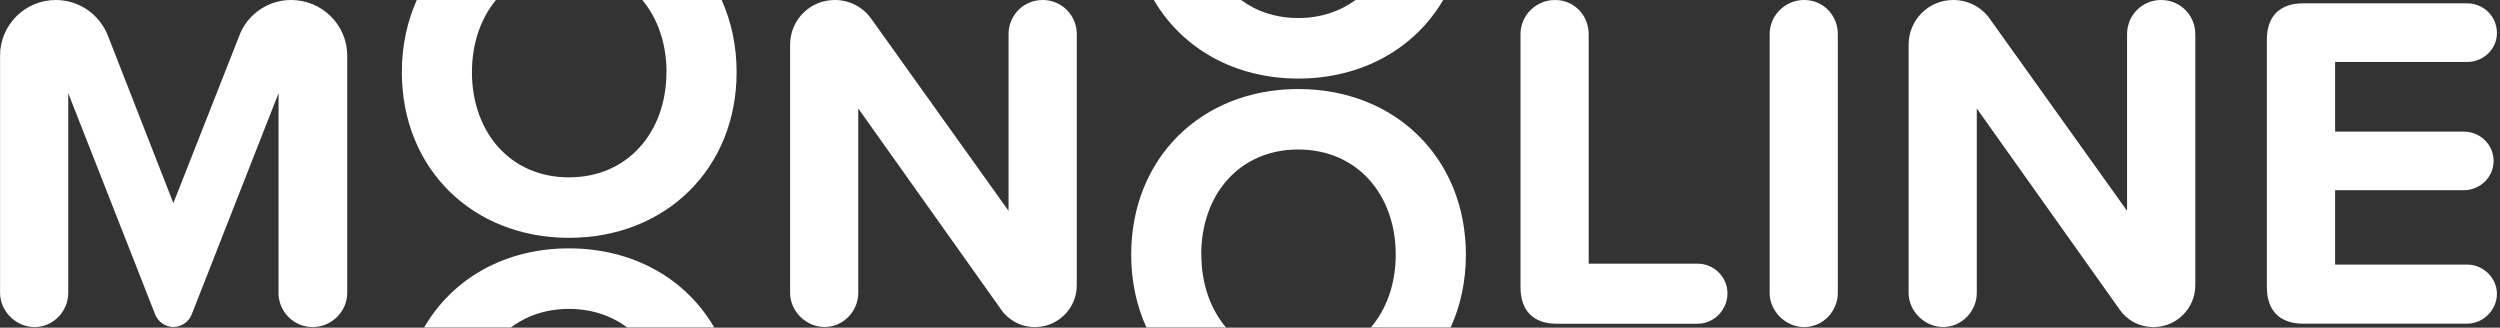
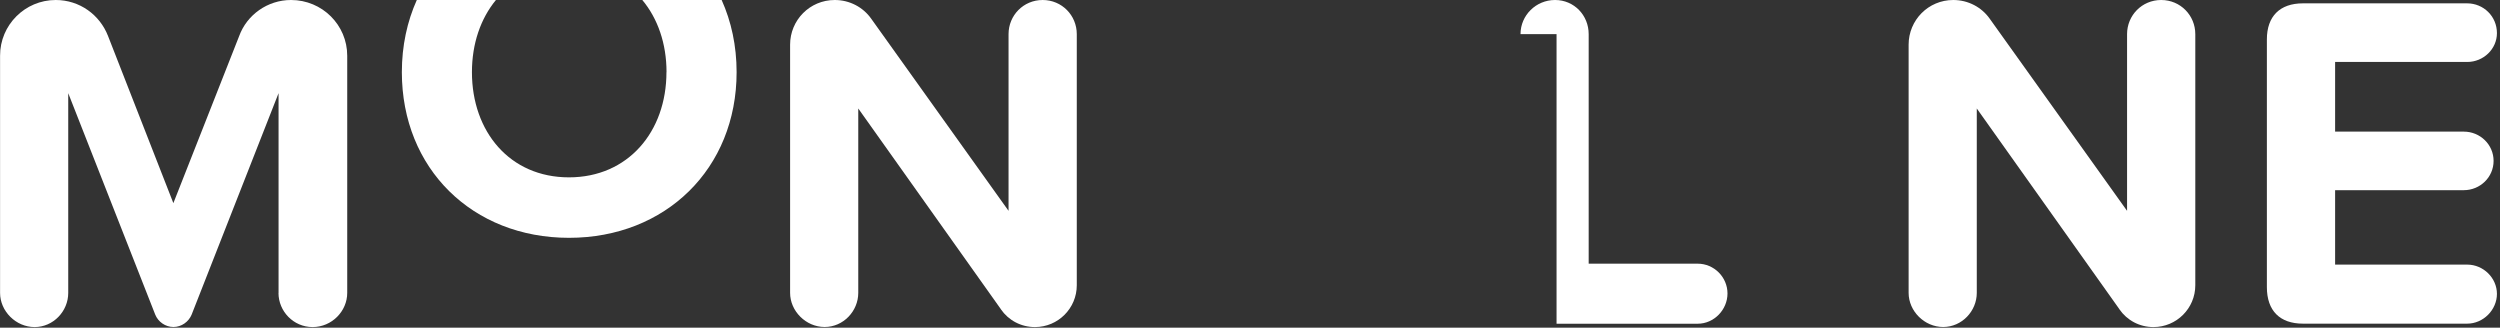
<svg xmlns="http://www.w3.org/2000/svg" width="351" height="46" viewBox="0 0 351 46" fill="none">
  <rect x="0" y="0" width="351" height="46" fill="#333333" stroke="none" />
  <path d="M39.11 41.13V13.08L26.91 44.16C26.5 45.17 25.49 45.91 24.35 45.91C23.21 45.91 22.19 45.17 21.79 44.16L9.58 13.08V41.13C9.58 43.69 7.49 45.92 4.86 45.92C2.23 45.92 0.01 43.69 0.01 41.13V7.82C3.10805e-05 3.51 3.51 0 7.82 0C11.19 0 14.02 2.09 15.17 5.06L24.34 28.52L33.58 5.06C34.66 2.09 37.56 0 40.86 0C45.24 0 48.75 3.51 48.75 7.82V41.13C48.75 43.69 46.59 45.92 43.89 45.92C41.19 45.92 39.1 43.69 39.1 41.13H39.11Z" fill="white" />
  <path d="M140.53 43.42L120.5 15.23V41.12C120.5 43.68 118.41 45.91 115.78 45.91C113.15 45.91 110.93 43.68 110.93 41.12V6.27C110.93 2.83 113.69 0 117.2 0C119.29 0 121.18 1.01 122.32 2.63L141.6 29.6V4.79C141.6 2.16 143.69 0 146.39 0C149.09 0 151.18 2.16 151.18 4.79V40.05C151.18 43.29 148.55 45.92 145.31 45.92C143.35 45.92 141.6 44.98 140.52 43.42H140.53Z" fill="white" />
-   <path d="M213.48 4.79C213.48 2.16 215.64 0 218.33 0C221.02 0 223.05 2.16 223.05 4.79V37.02H238.36C240.65 37.02 242.54 38.91 242.54 41.2C242.54 43.49 240.65 45.45 238.36 45.45H218.54C215.3 45.45 213.48 43.63 213.48 40.33V4.79Z" fill="white" />
-   <path d="M248.46 41.13V4.79C248.46 2.16 250.62 0 253.31 0C256 0 258.03 2.16 258.03 4.79V41.13C258.03 43.69 255.94 45.92 253.31 45.92C250.68 45.92 248.46 43.69 248.46 41.13Z" fill="white" />
+   <path d="M213.48 4.79C213.48 2.16 215.64 0 218.33 0C221.02 0 223.05 2.16 223.05 4.79V37.02H238.36C240.65 37.02 242.54 38.91 242.54 41.2C242.54 43.49 240.65 45.45 238.36 45.45H218.54V4.79Z" fill="white" />
  <path d="M297.57 43.42L277.54 15.23V41.12C277.54 43.68 275.45 45.91 272.82 45.91C270.19 45.91 267.97 43.68 267.97 41.12V6.27C267.97 2.83 270.73 0 274.24 0C276.33 0 278.22 1.01 279.36 2.63L298.64 29.6V4.79C298.64 2.16 300.73 0 303.43 0C306.13 0 308.22 2.16 308.22 4.79V40.05C308.22 43.29 305.59 45.92 302.35 45.92C300.39 45.92 298.64 44.98 297.56 43.42H297.57Z" fill="white" />
  <path d="M318.27 40.32V5.53C318.27 2.29 320.09 0.47 323.33 0.47H346.39C348.68 0.47 350.57 2.29 350.57 4.65C350.57 6.88 348.68 8.7 346.39 8.7H327.85V18.48H345.92C348.21 18.48 350.1 20.3 350.1 22.59C350.1 24.88 348.21 26.7 345.92 26.7H327.85V37.15H346.39C348.68 37.15 350.57 39.04 350.57 41.26C350.57 43.48 348.68 45.44 346.39 45.44H323.33C320.09 45.44 318.27 43.62 318.27 40.32Z" fill="white" />
  <path d="M93.57 10.13C93.57 18.49 88.18 24.9 79.88 24.9C71.58 24.9 66.26 18.49 66.26 10.13C66.26 6.13 67.48 2.61 69.63 0H58.52C57.17 3.01 56.42 6.42 56.42 10.13C56.42 23.68 66.33 33.39 79.89 33.39C93.45 33.39 103.42 23.68 103.42 10.13C103.42 6.42 102.67 3.01 101.32 0H90.18C92.35 2.6 93.58 6.12 93.58 10.13H93.57Z" fill="white" />
-   <path d="M79.88 43.37C83.09 43.37 85.86 44.33 88.06 45.98H100.28C96.32 39.15 88.92 34.87 79.88 34.87C70.84 34.87 63.5 39.15 59.55 45.98H71.73C73.91 44.33 76.67 43.37 79.89 43.37H79.88Z" fill="white" />
-   <path d="M182.28 2.53C179.13 2.53 176.41 1.6 174.25 0H162C165.97 6.79 173.33 11.03 182.28 11.03C191.23 11.03 198.65 6.79 202.62 0H190.32C188.14 1.6 185.42 2.53 182.27 2.53H182.28Z" fill="white" />
-   <path d="M168.65 35.76C168.65 27.33 173.98 20.99 182.27 20.99C190.56 20.99 195.96 27.33 195.96 35.76C195.96 39.79 194.7 43.36 192.47 45.98H203.67C205.05 42.95 205.81 39.5 205.81 35.76C205.81 22.21 195.9 12.5 182.28 12.5C168.66 12.5 158.82 22.21 158.82 35.76C158.82 39.5 159.58 42.95 160.96 45.98H172.13C169.92 43.36 168.67 39.79 168.67 35.76H168.65Z" fill="white" />
</svg>